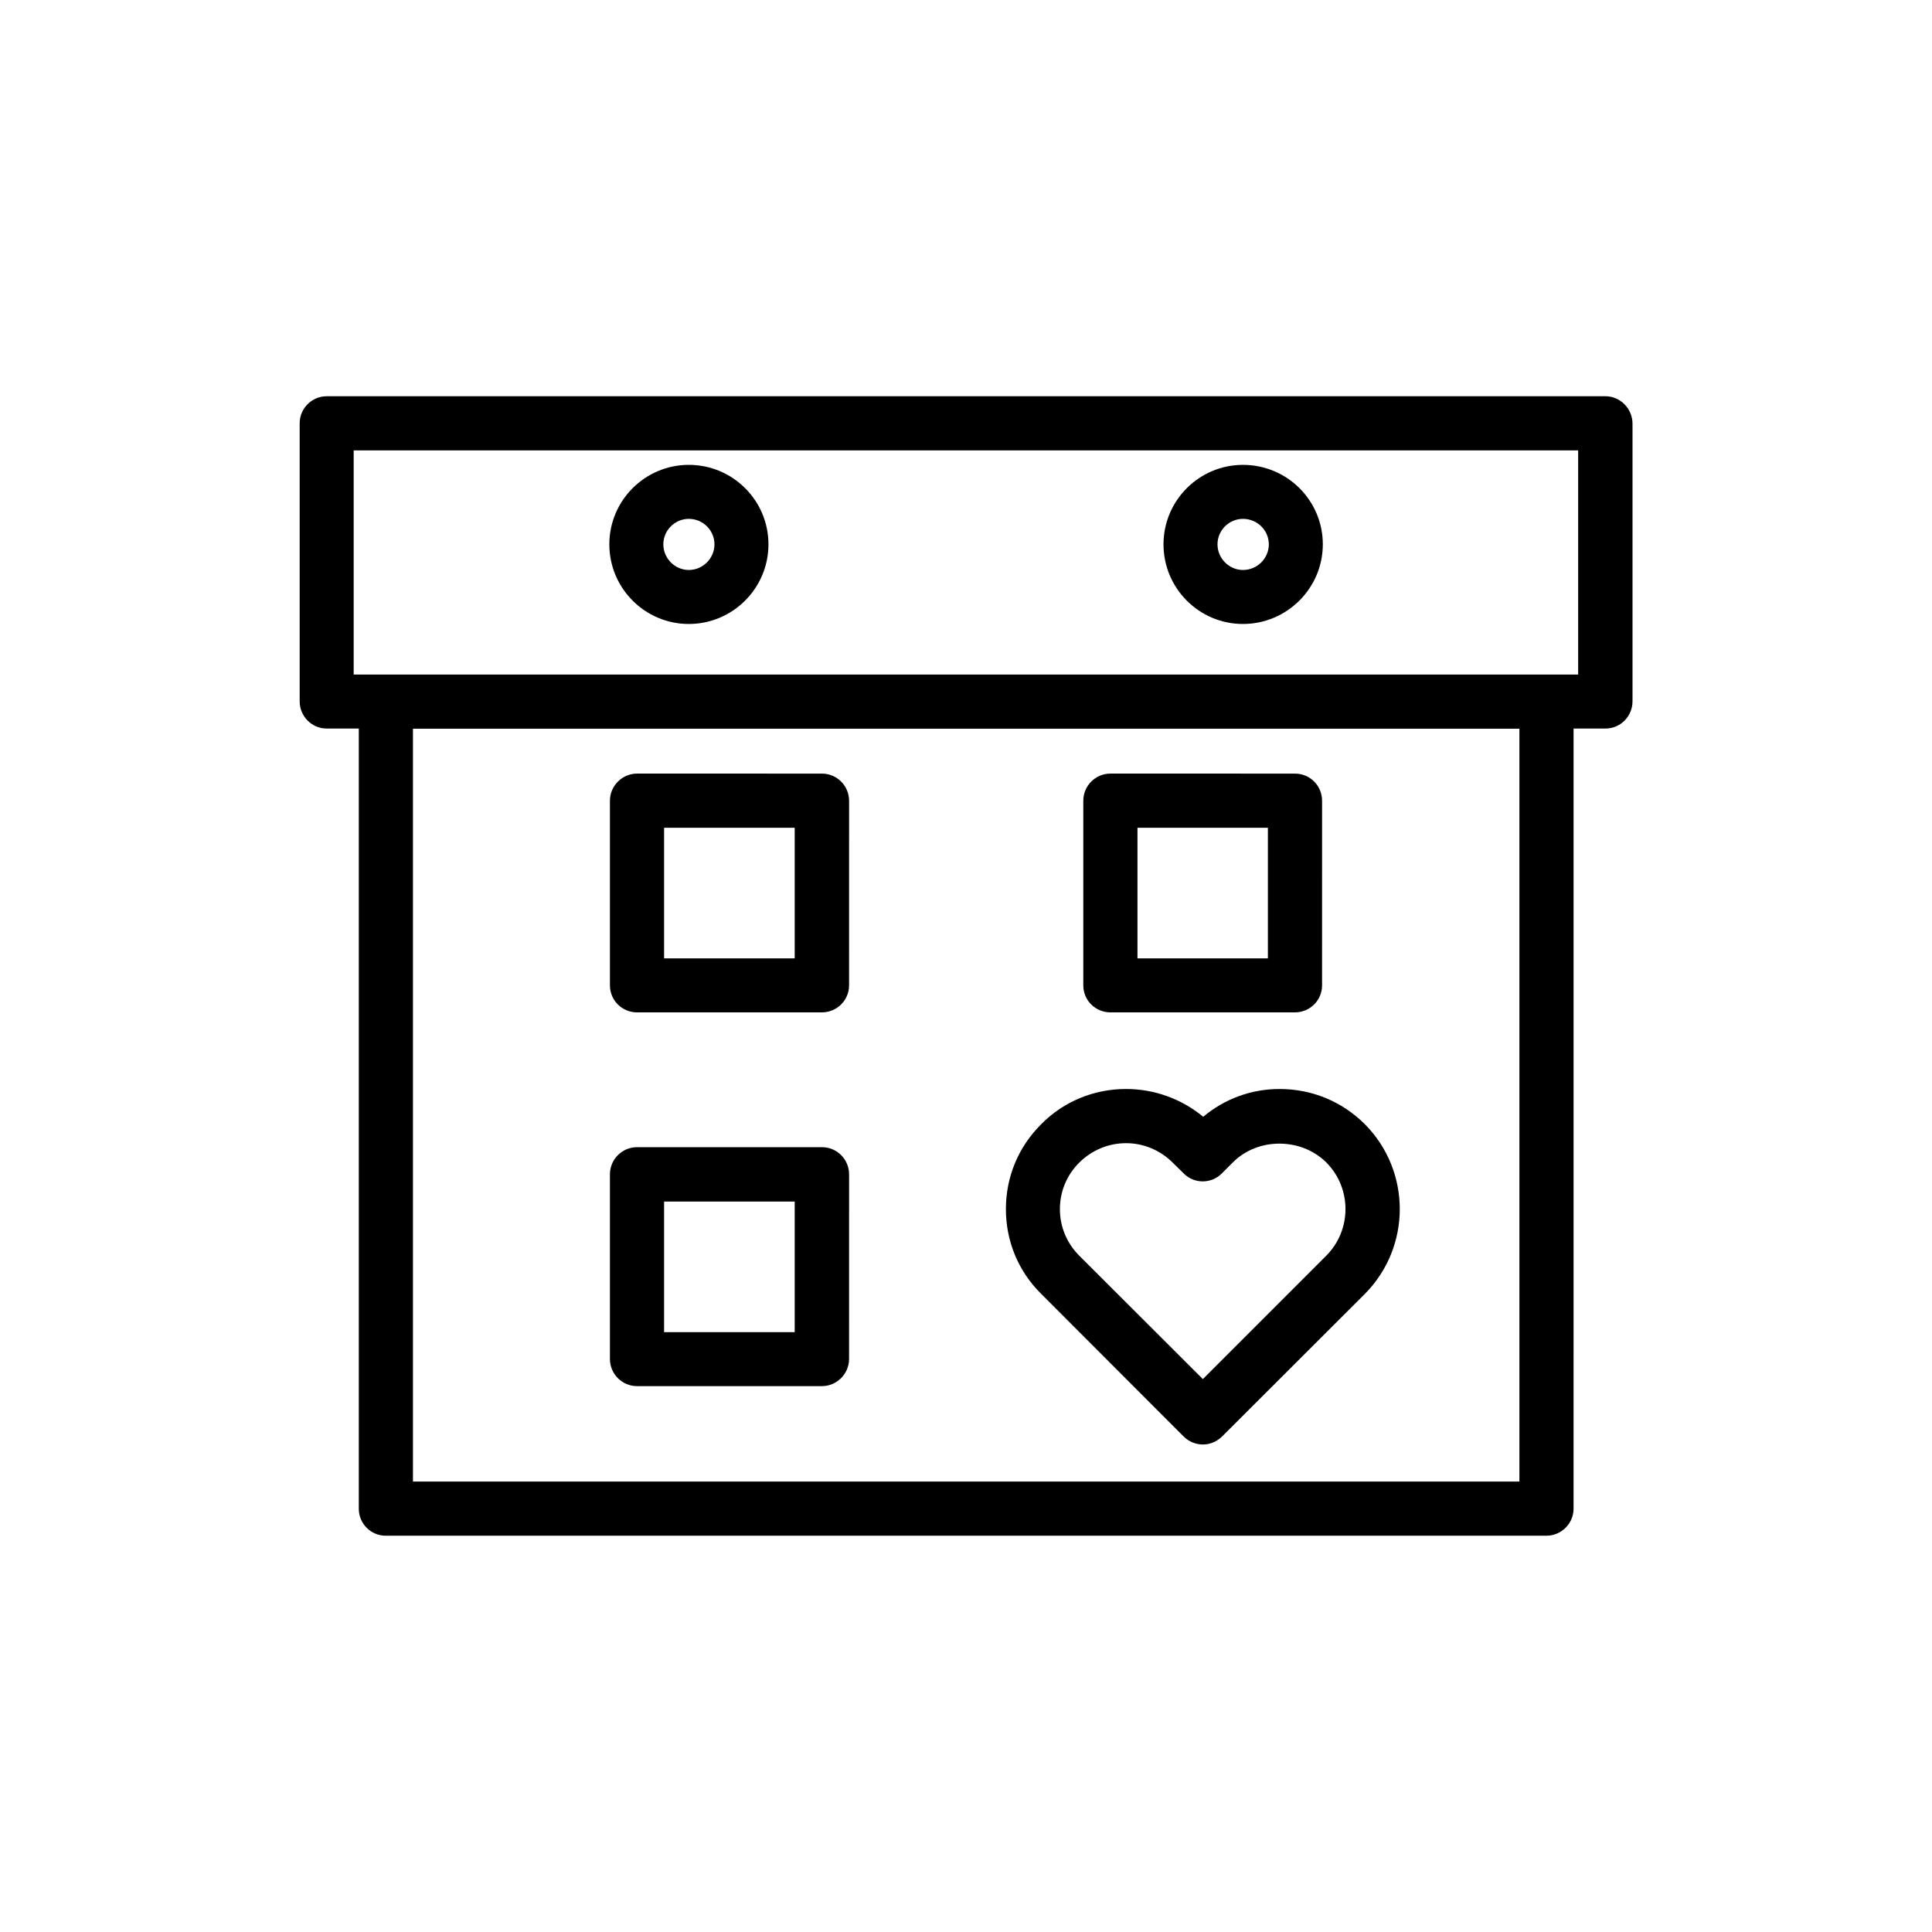
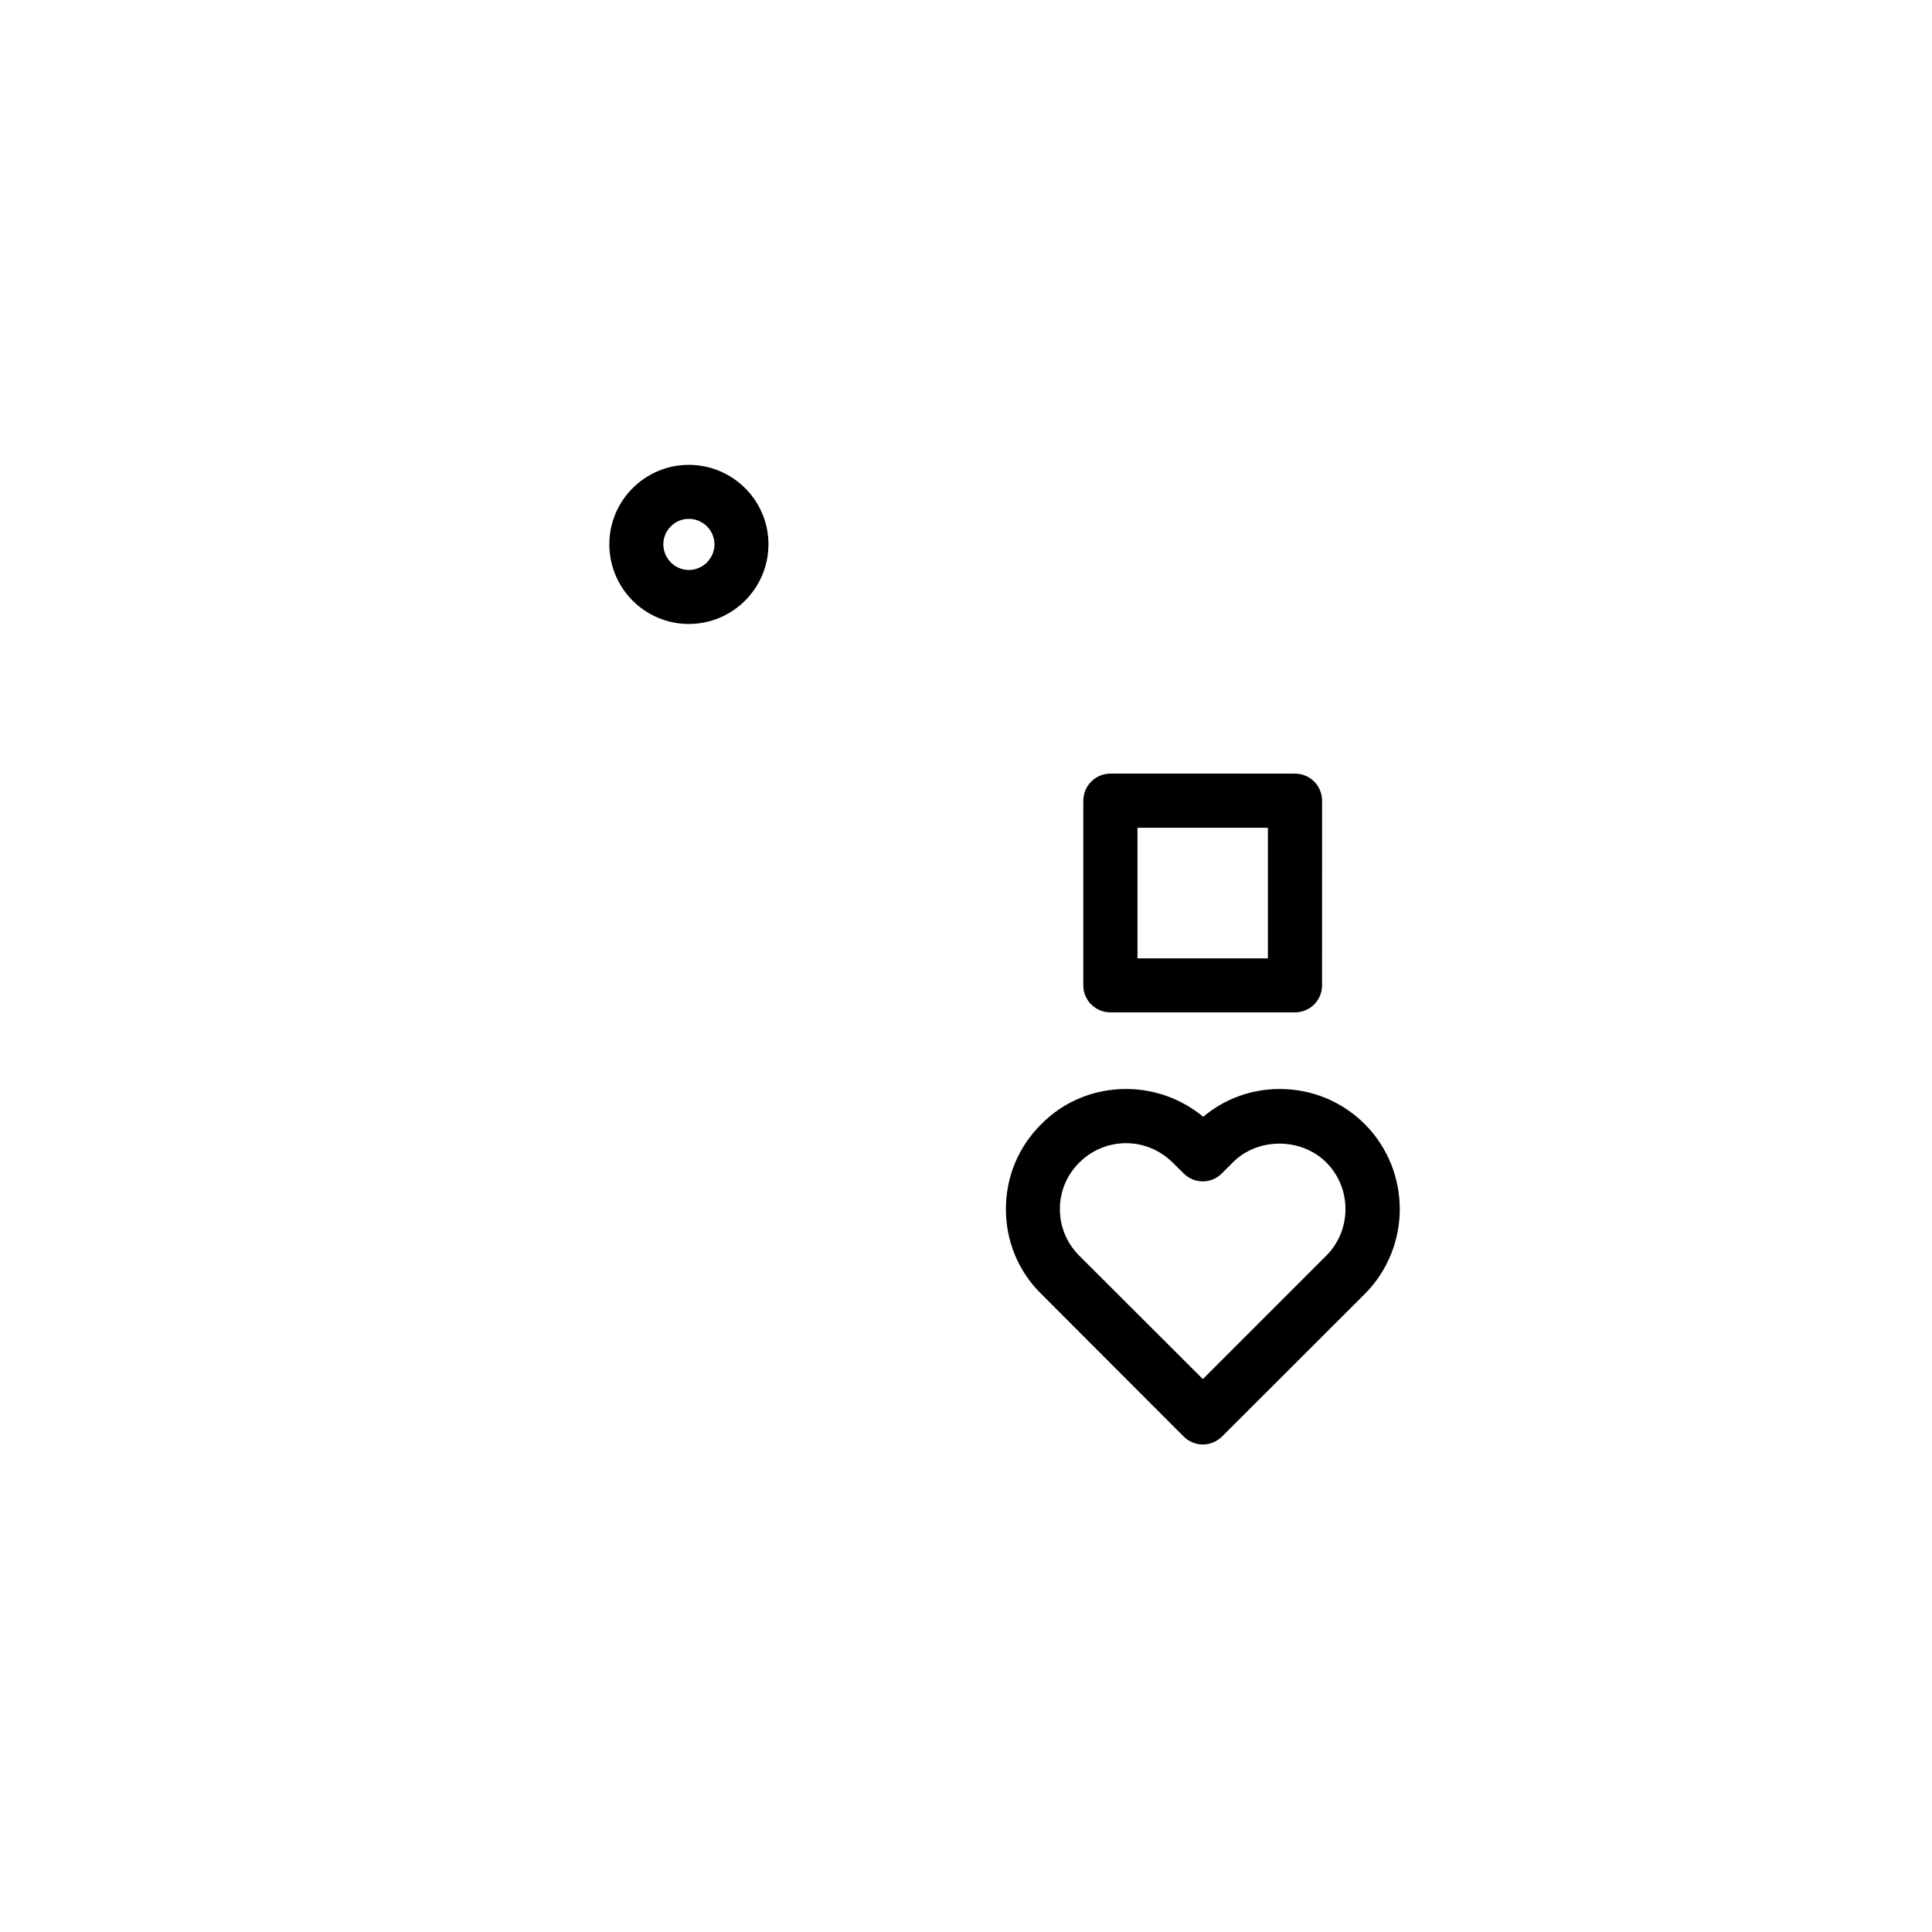
<svg xmlns="http://www.w3.org/2000/svg" fill="#000000" width="800px" height="800px" version="1.1" viewBox="144 144 512 512">
  <g>
-     <path d="m569.43 249.01h-338.86c-3.93 0-7.152 3.223-7.152 7.152v73.707c0 3.93 3.176 7.203 7.152 7.203h8.516v206.76c0 3.93 3.176 7.152 7.152 7.152h307.57c3.93 0 7.203-3.223 7.203-7.152l0.004-206.76h8.465c3.93 0 7.152-3.223 7.152-7.203v-73.66c-0.051-3.981-3.273-7.203-7.203-7.203zm-22.773 287.62h-293.22v-199.51h293.22zm15.621-213.87h-324.55v-59.398h324.5v59.398z" />
    <path d="m457.68 524.69c1.359 1.359 3.223 2.117 5.141 2.117 1.812 0 3.629-0.754 5.039-2.117l37.836-37.785c12.344-12.445 12.344-32.547 0-44.988-6.098-6.047-14.008-9.32-22.621-9.32-7.406 0-14.508 2.57-20.203 7.356-5.844-4.789-13-7.359-20.457-7.359-8.465 0-16.523 3.273-22.469 9.32-6.098 6.047-9.371 14.008-9.371 22.523 0 8.465 3.273 16.473 9.371 22.469zm-27.609-72.648c3.273-3.223 7.656-5.09 12.344-5.09 4.637 0 9.02 1.863 12.293 5.09l2.973 2.922c2.769 2.82 7.356 2.82 10.125 0l2.922-2.922c6.602-6.648 18.086-6.602 24.738 0 6.801 6.801 6.801 17.938 0 24.738l-32.695 32.695-32.746-32.695c-3.328-3.328-5.141-7.711-5.141-12.344 0-4.637 1.812-9.07 5.188-12.395z" />
-     <path d="m312.84 412.29h48.969c3.93 0 7.203-3.176 7.203-7.152l0.004-48.922c0-3.981-3.223-7.203-7.203-7.203l-48.973-0.004c-3.93 0-7.203 3.223-7.203 7.203v48.918c0 3.984 3.223 7.16 7.203 7.16zm7.152-48.922h34.613v34.613h-34.613z" />
    <path d="m438.29 412.29h48.867c3.981 0 7.203-3.176 7.203-7.152l0.004-48.922c0-3.981-3.176-7.203-7.203-7.203l-48.871-0.004c-3.981 0-7.203 3.223-7.203 7.203v48.918c-0.004 3.984 3.223 7.16 7.203 7.16zm7.152-48.922h34.562v34.613h-34.562z" />
-     <path d="m312.84 511.34h48.969c3.93 0 7.203-3.223 7.203-7.203l0.004-48.922c0-3.981-3.223-7.203-7.203-7.203h-48.973c-3.93 0-7.203 3.176-7.203 7.203v48.918c0 3.984 3.223 7.207 7.203 7.207zm7.152-48.918h34.613v34.613l-34.613-0.004z" />
-     <path d="m473.4 309.36c11.637 0 21.16-9.473 21.16-21.109 0-11.637-9.473-21.059-21.16-21.059-11.586 0-21.059 9.422-21.059 21.059 0 11.688 9.473 21.109 21.059 21.109zm0-27.859c3.777 0 6.852 3.023 6.852 6.75 0 3.727-3.074 6.801-6.852 6.801-3.68 0-6.75-3.074-6.75-6.801 0-3.731 3.074-6.75 6.75-6.75z" />
    <path d="m326.54 309.36c11.637 0 21.109-9.473 21.109-21.109 0-11.637-9.473-21.059-21.109-21.059-11.586 0-21.059 9.422-21.059 21.059 0 11.688 9.473 21.109 21.059 21.109zm0-27.859c3.727 0 6.801 3.023 6.801 6.75 0 3.727-3.074 6.801-6.801 6.801-3.68 0-6.75-3.074-6.75-6.801 0-3.731 3.074-6.75 6.75-6.75z" />
  </g>
</svg>